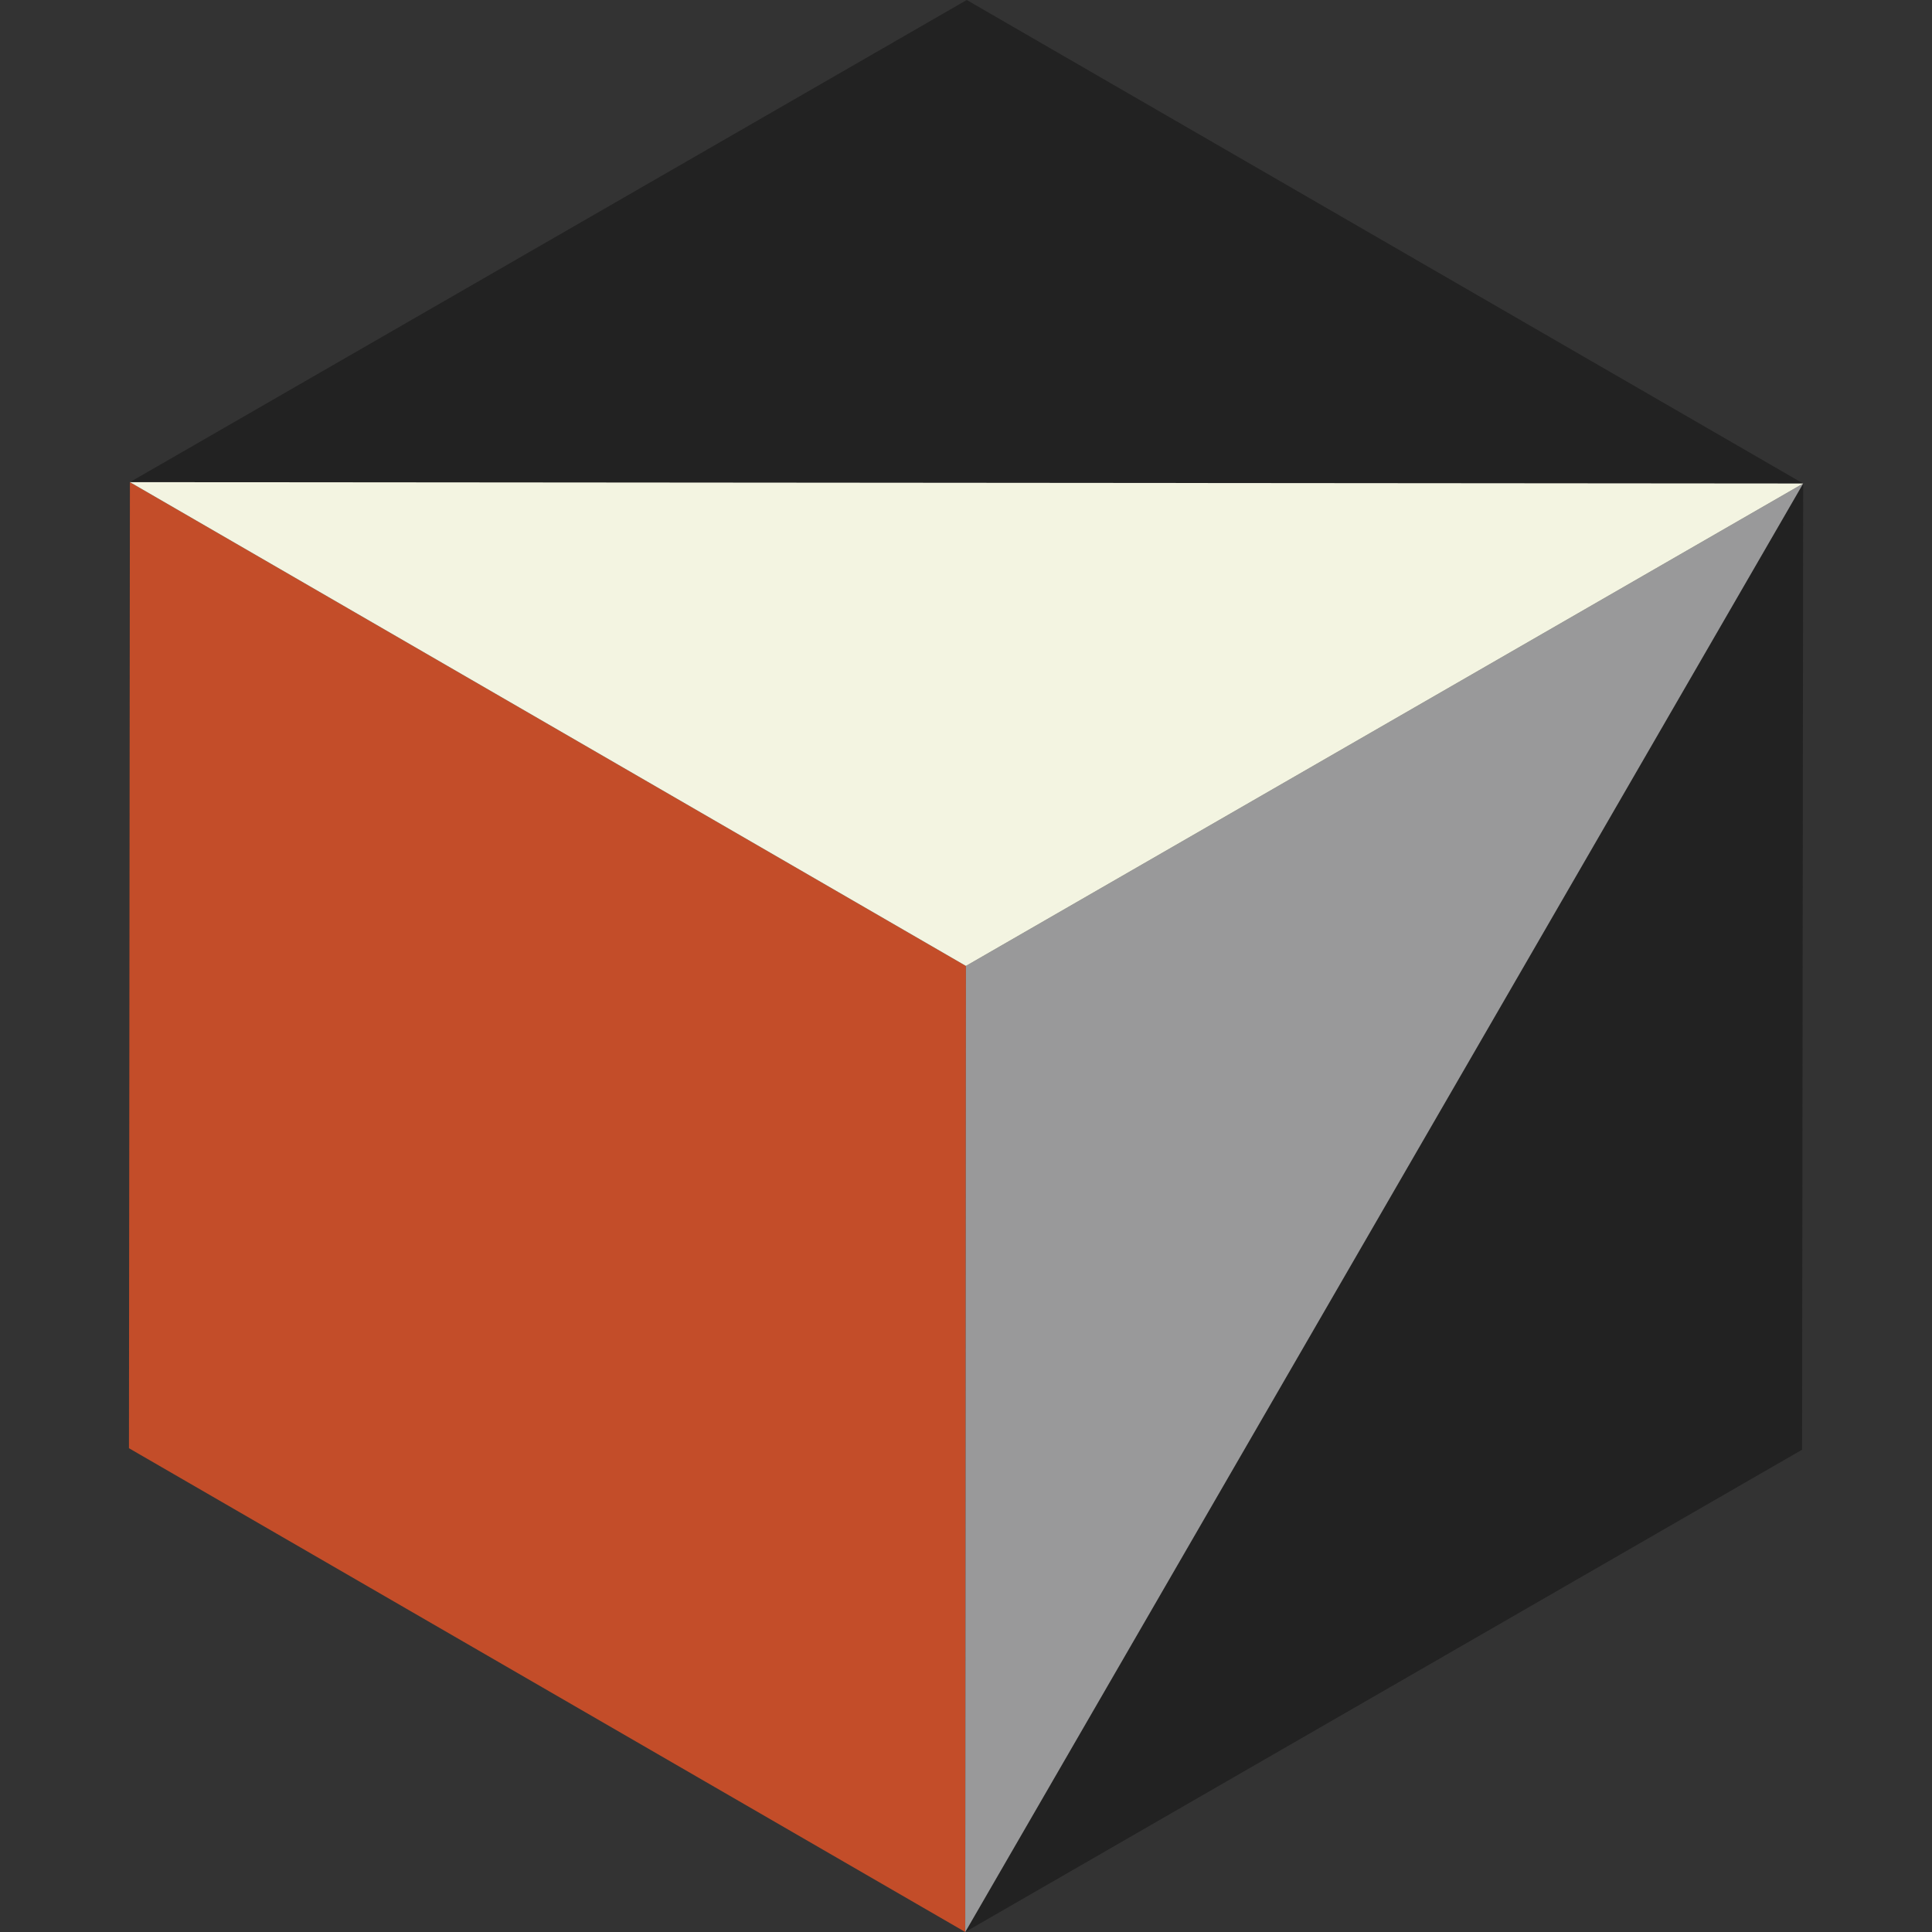
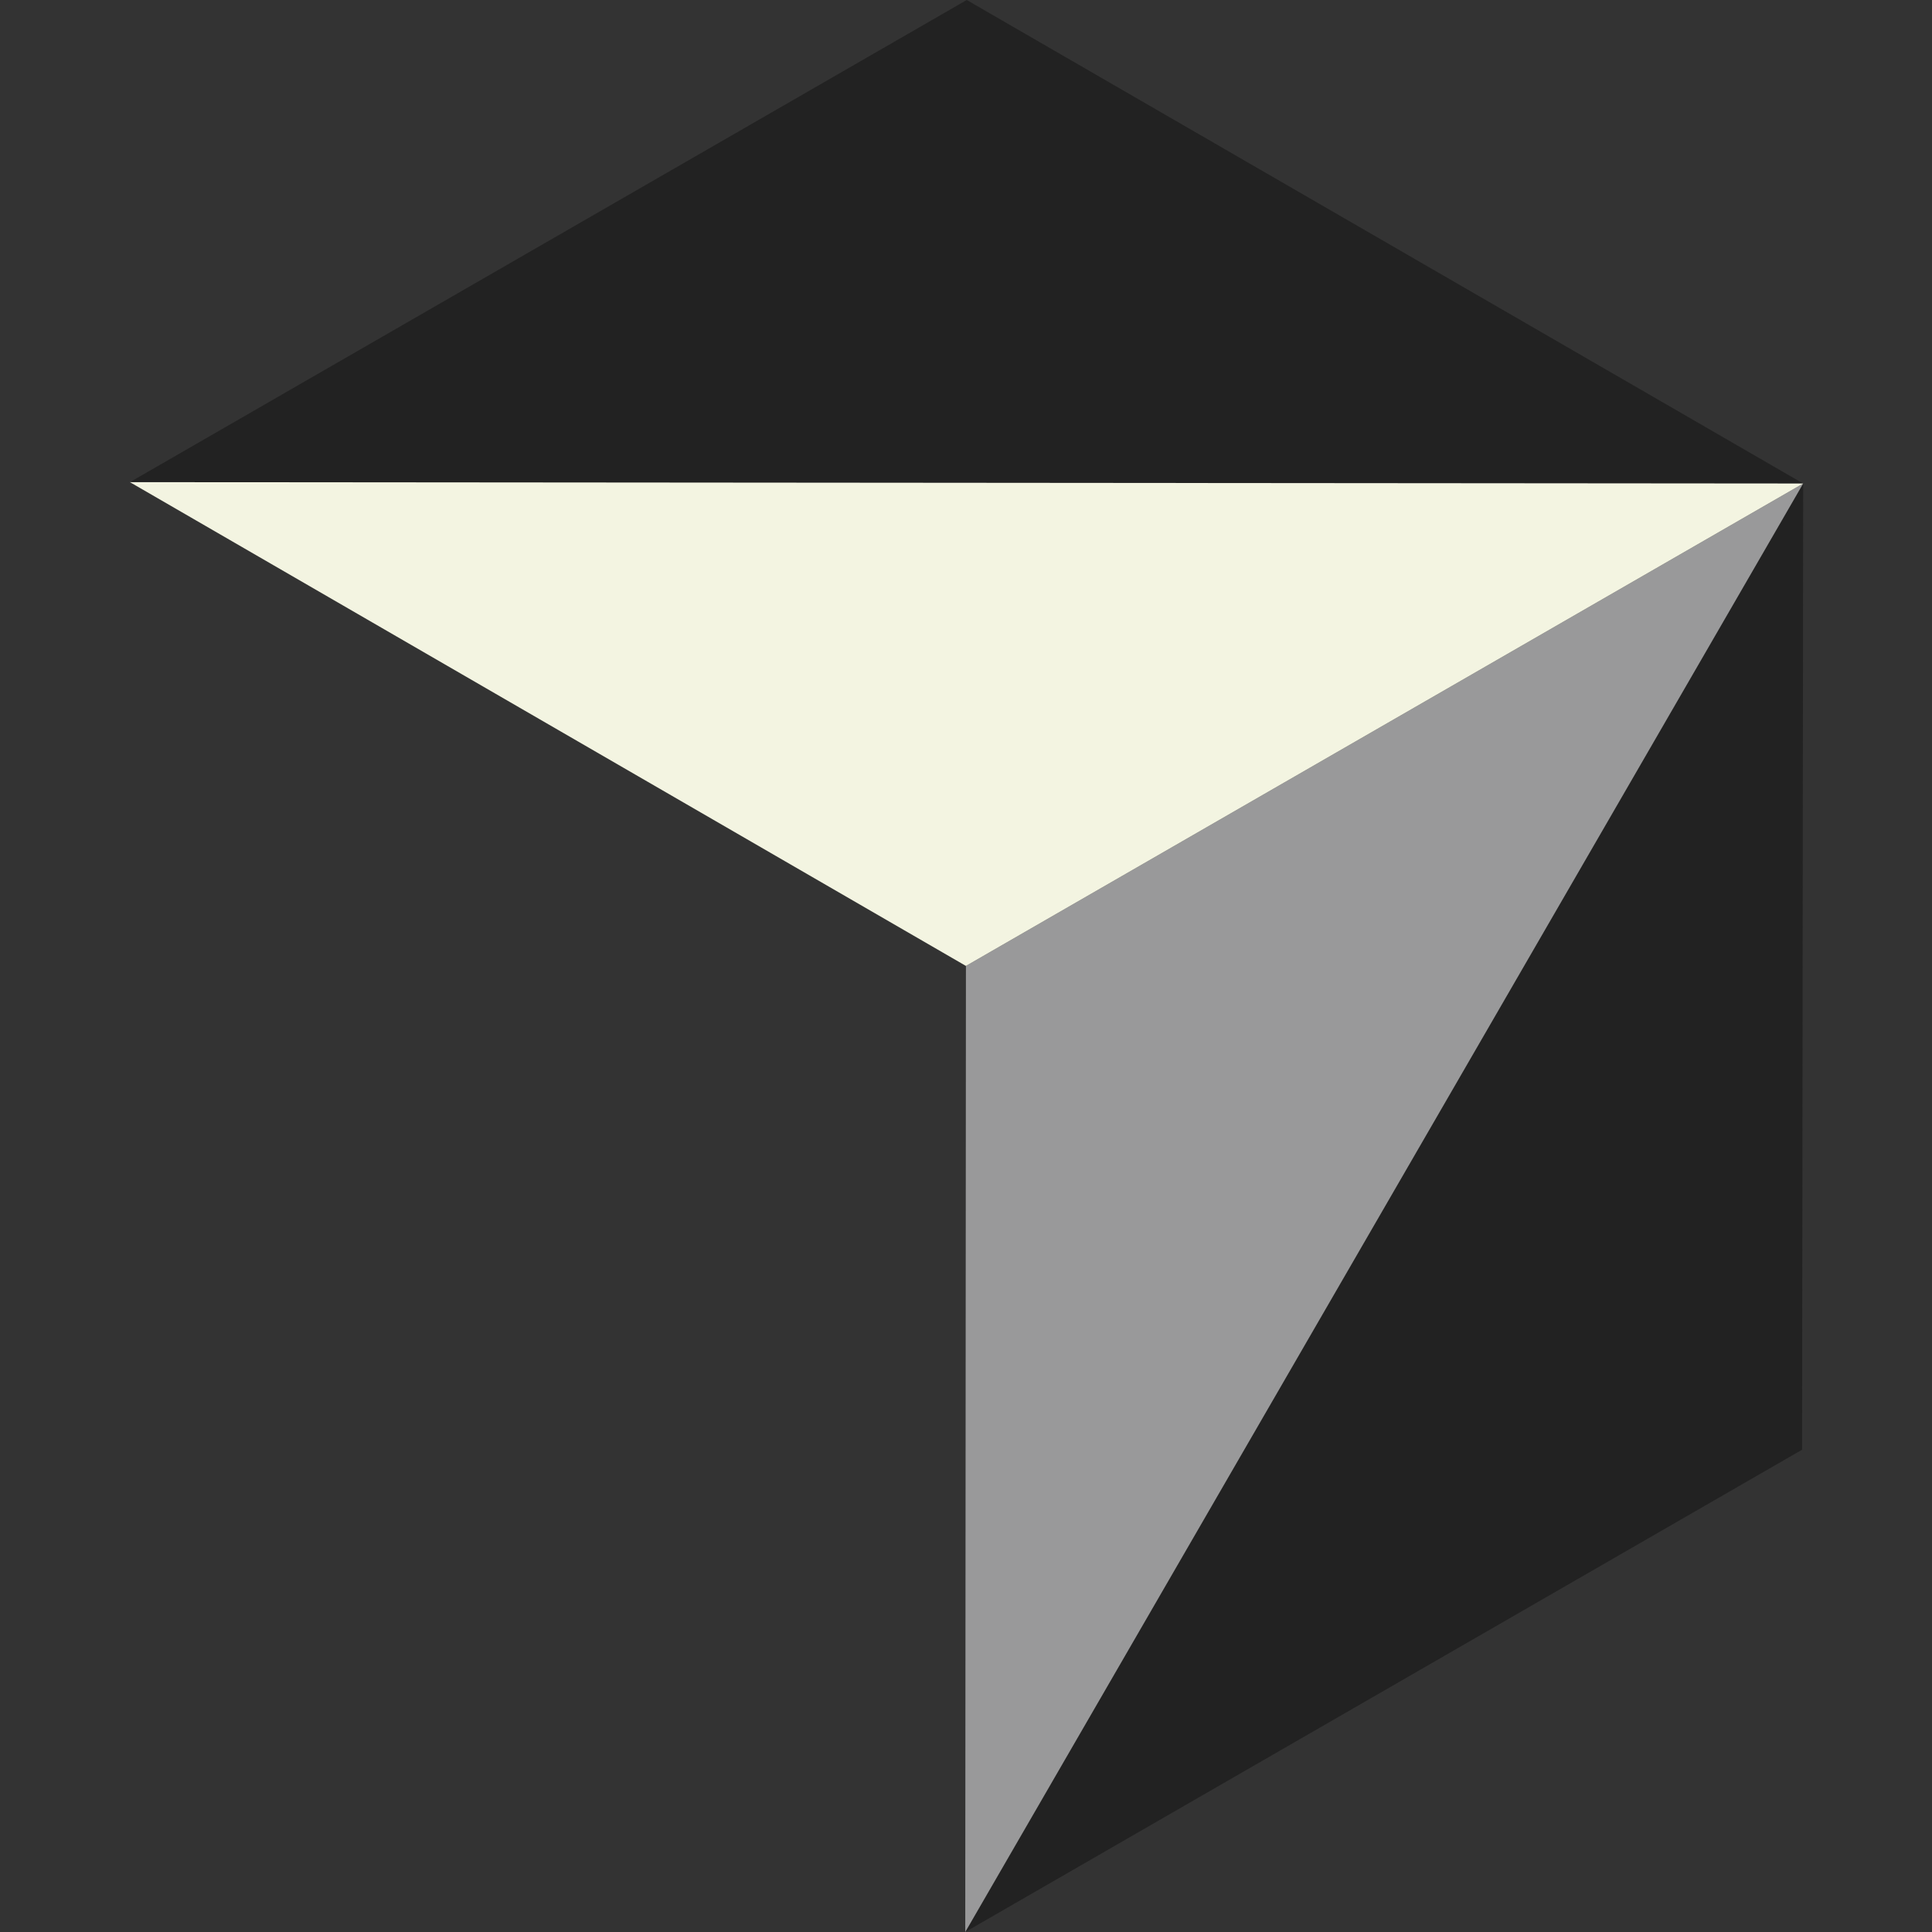
<svg xmlns="http://www.w3.org/2000/svg" version="1.1" id="Layer_1" x="0px" y="0px" width="14.173px" height="14.173px" viewBox="0 0 14.173 14.173" enable-background="new 0 0 14.173 14.173" xml:space="preserve">
  <rect x="0" y="0" width="14.173" height="14.173" fill="#333333" stroke="none" />
  <g>
    <g id="XMLID_82_">
      <g>
-         <polygon fill="#C34D29" points="7.086,7.086 7.081,14.173 0.946,10.624 0.953,3.537    " />
-       </g>
+         </g>
      <g>
		</g>
    </g>
    <g id="XMLID_81_">
      <g>
        <polygon fill="#222222" points="13.228,3.547 0.953,3.537 7.092,0    " />
      </g>
      <g>
		</g>
    </g>
    <g id="XMLID_80_">
      <g>
        <polygon fill="#222222" points="13.228,3.547 13.22,10.635 7.081,14.173    " />
      </g>
      <g>
		</g>
    </g>
    <g id="XMLID_79_">
      <g>
        <polygon fill="#99999A" points="13.228,3.547 7.081,14.173 7.086,7.086    " />
      </g>
      <g>
		</g>
    </g>
    <g id="XMLID_78_">
      <g>
        <polygon fill="#F3F4E1" points="13.228,3.547 7.086,7.086 0.953,3.537    " />
      </g>
      <g>
		</g>
    </g>
  </g>
</svg>